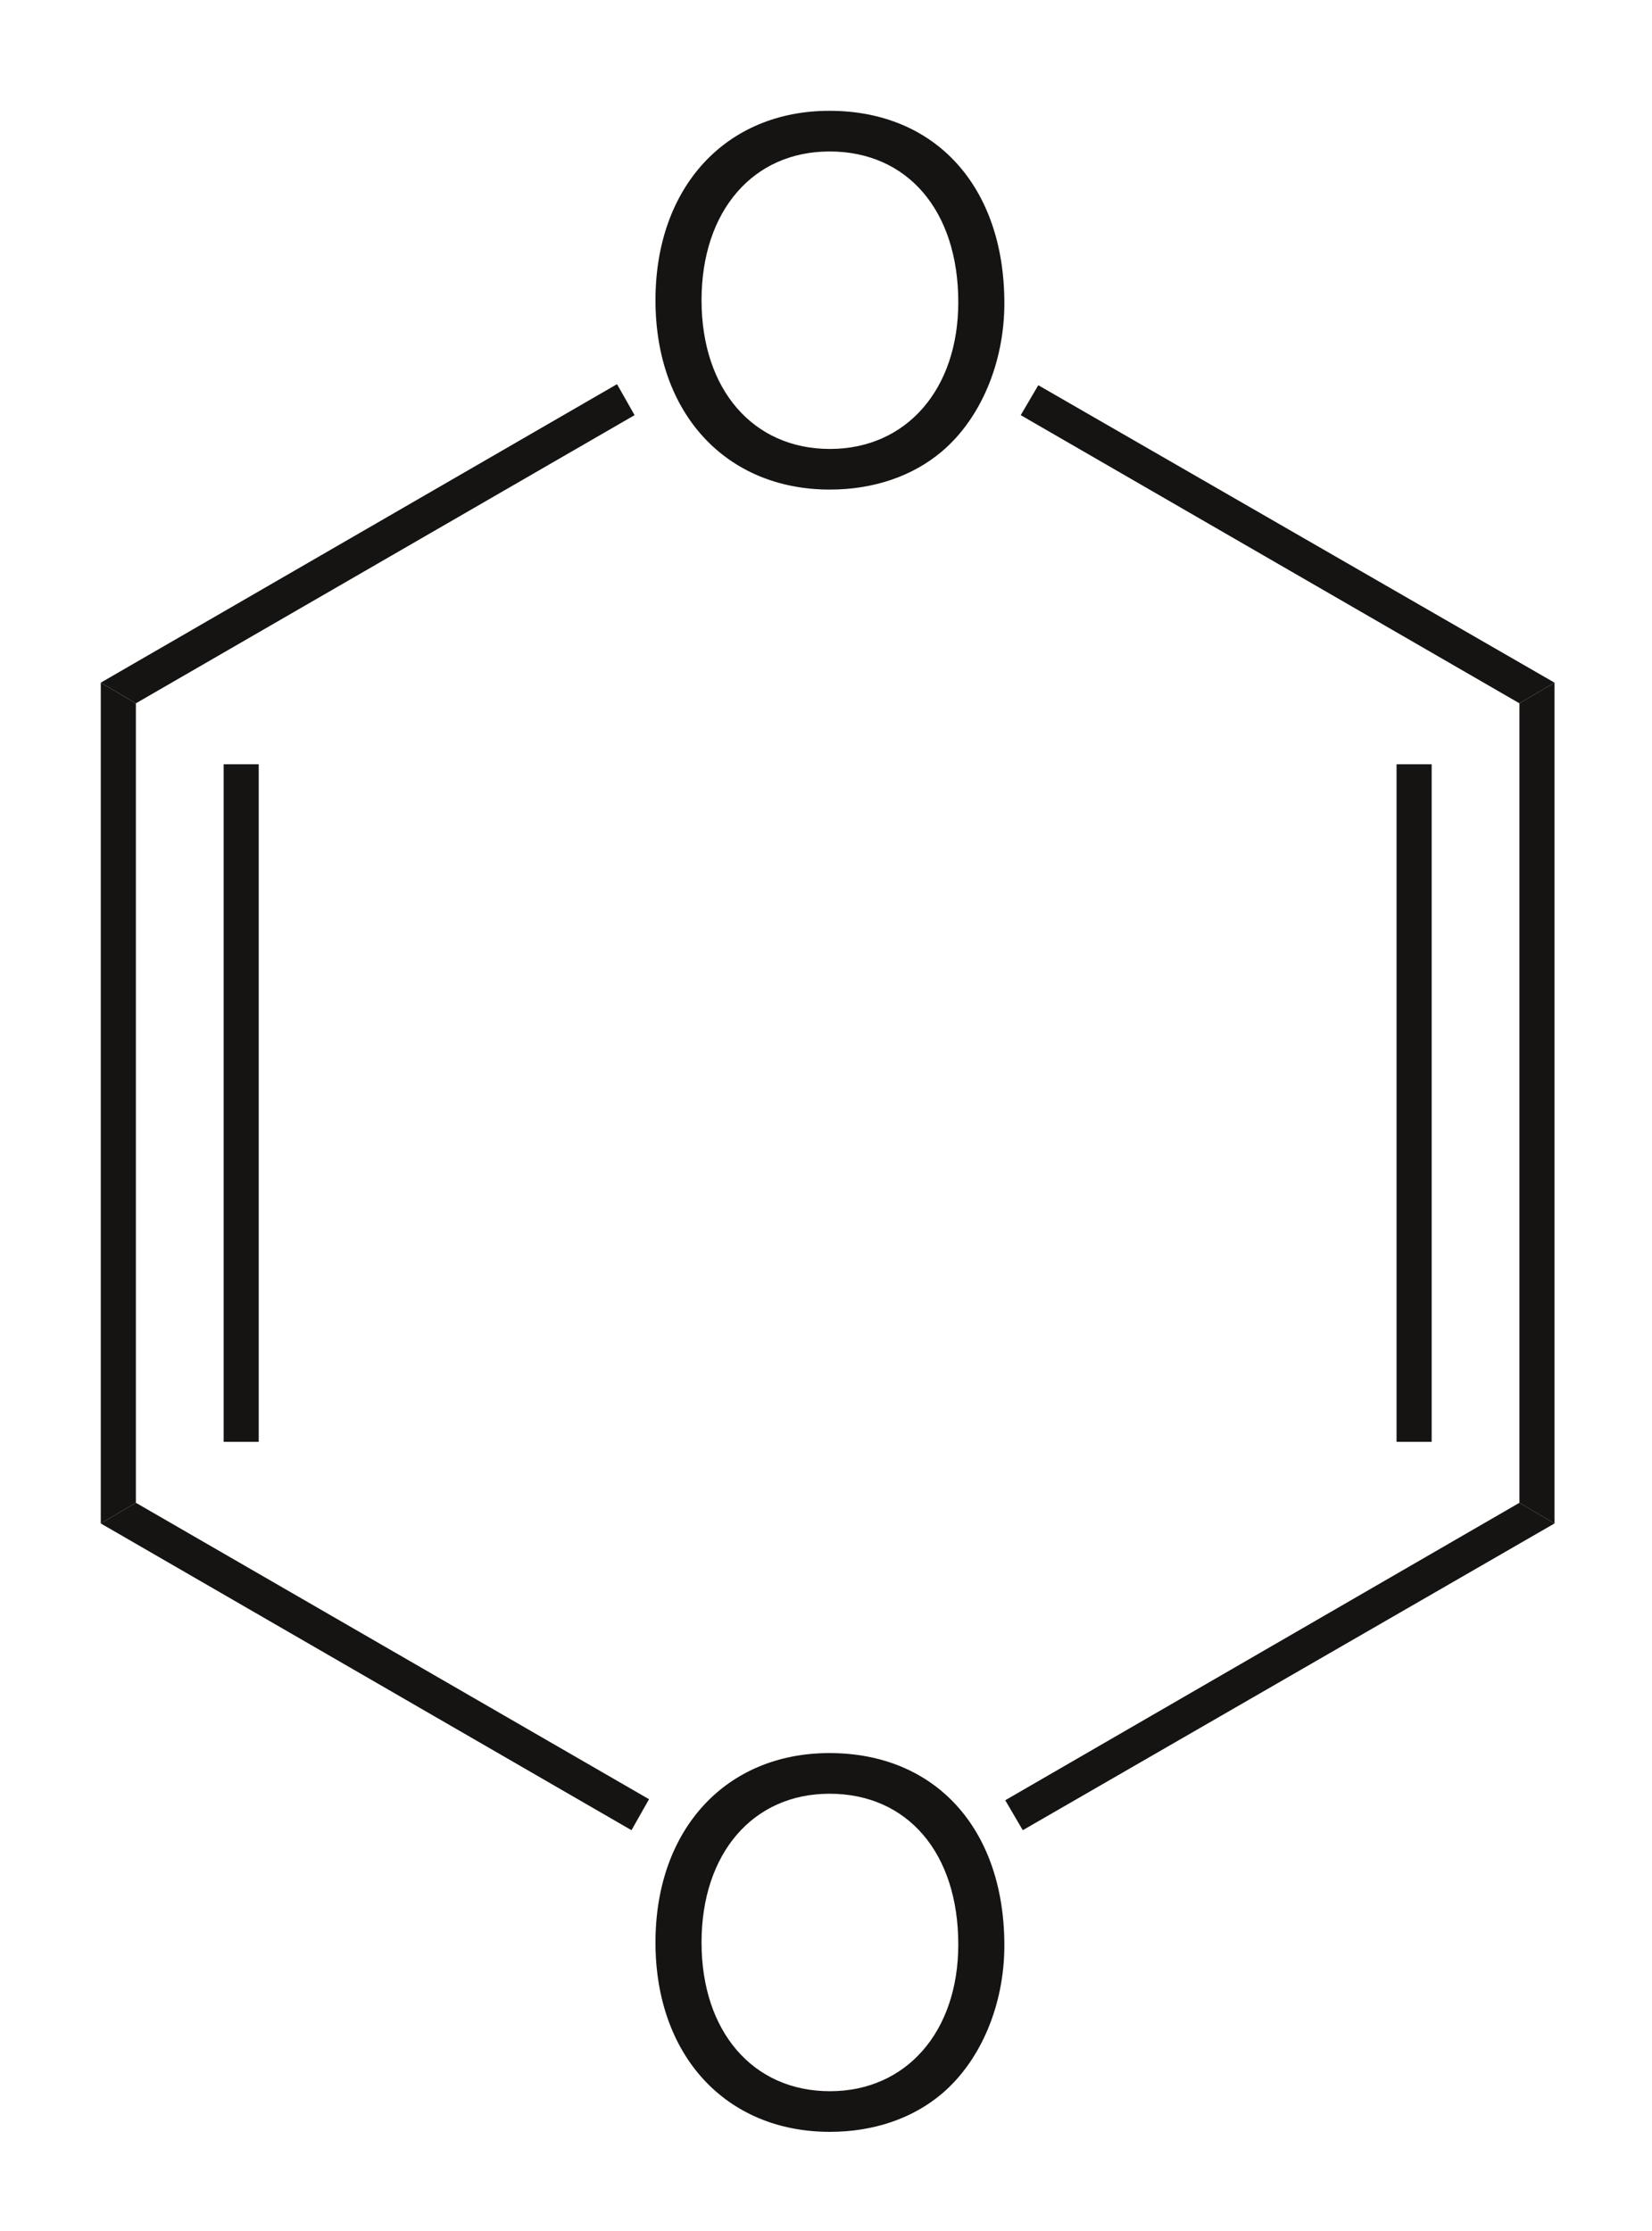
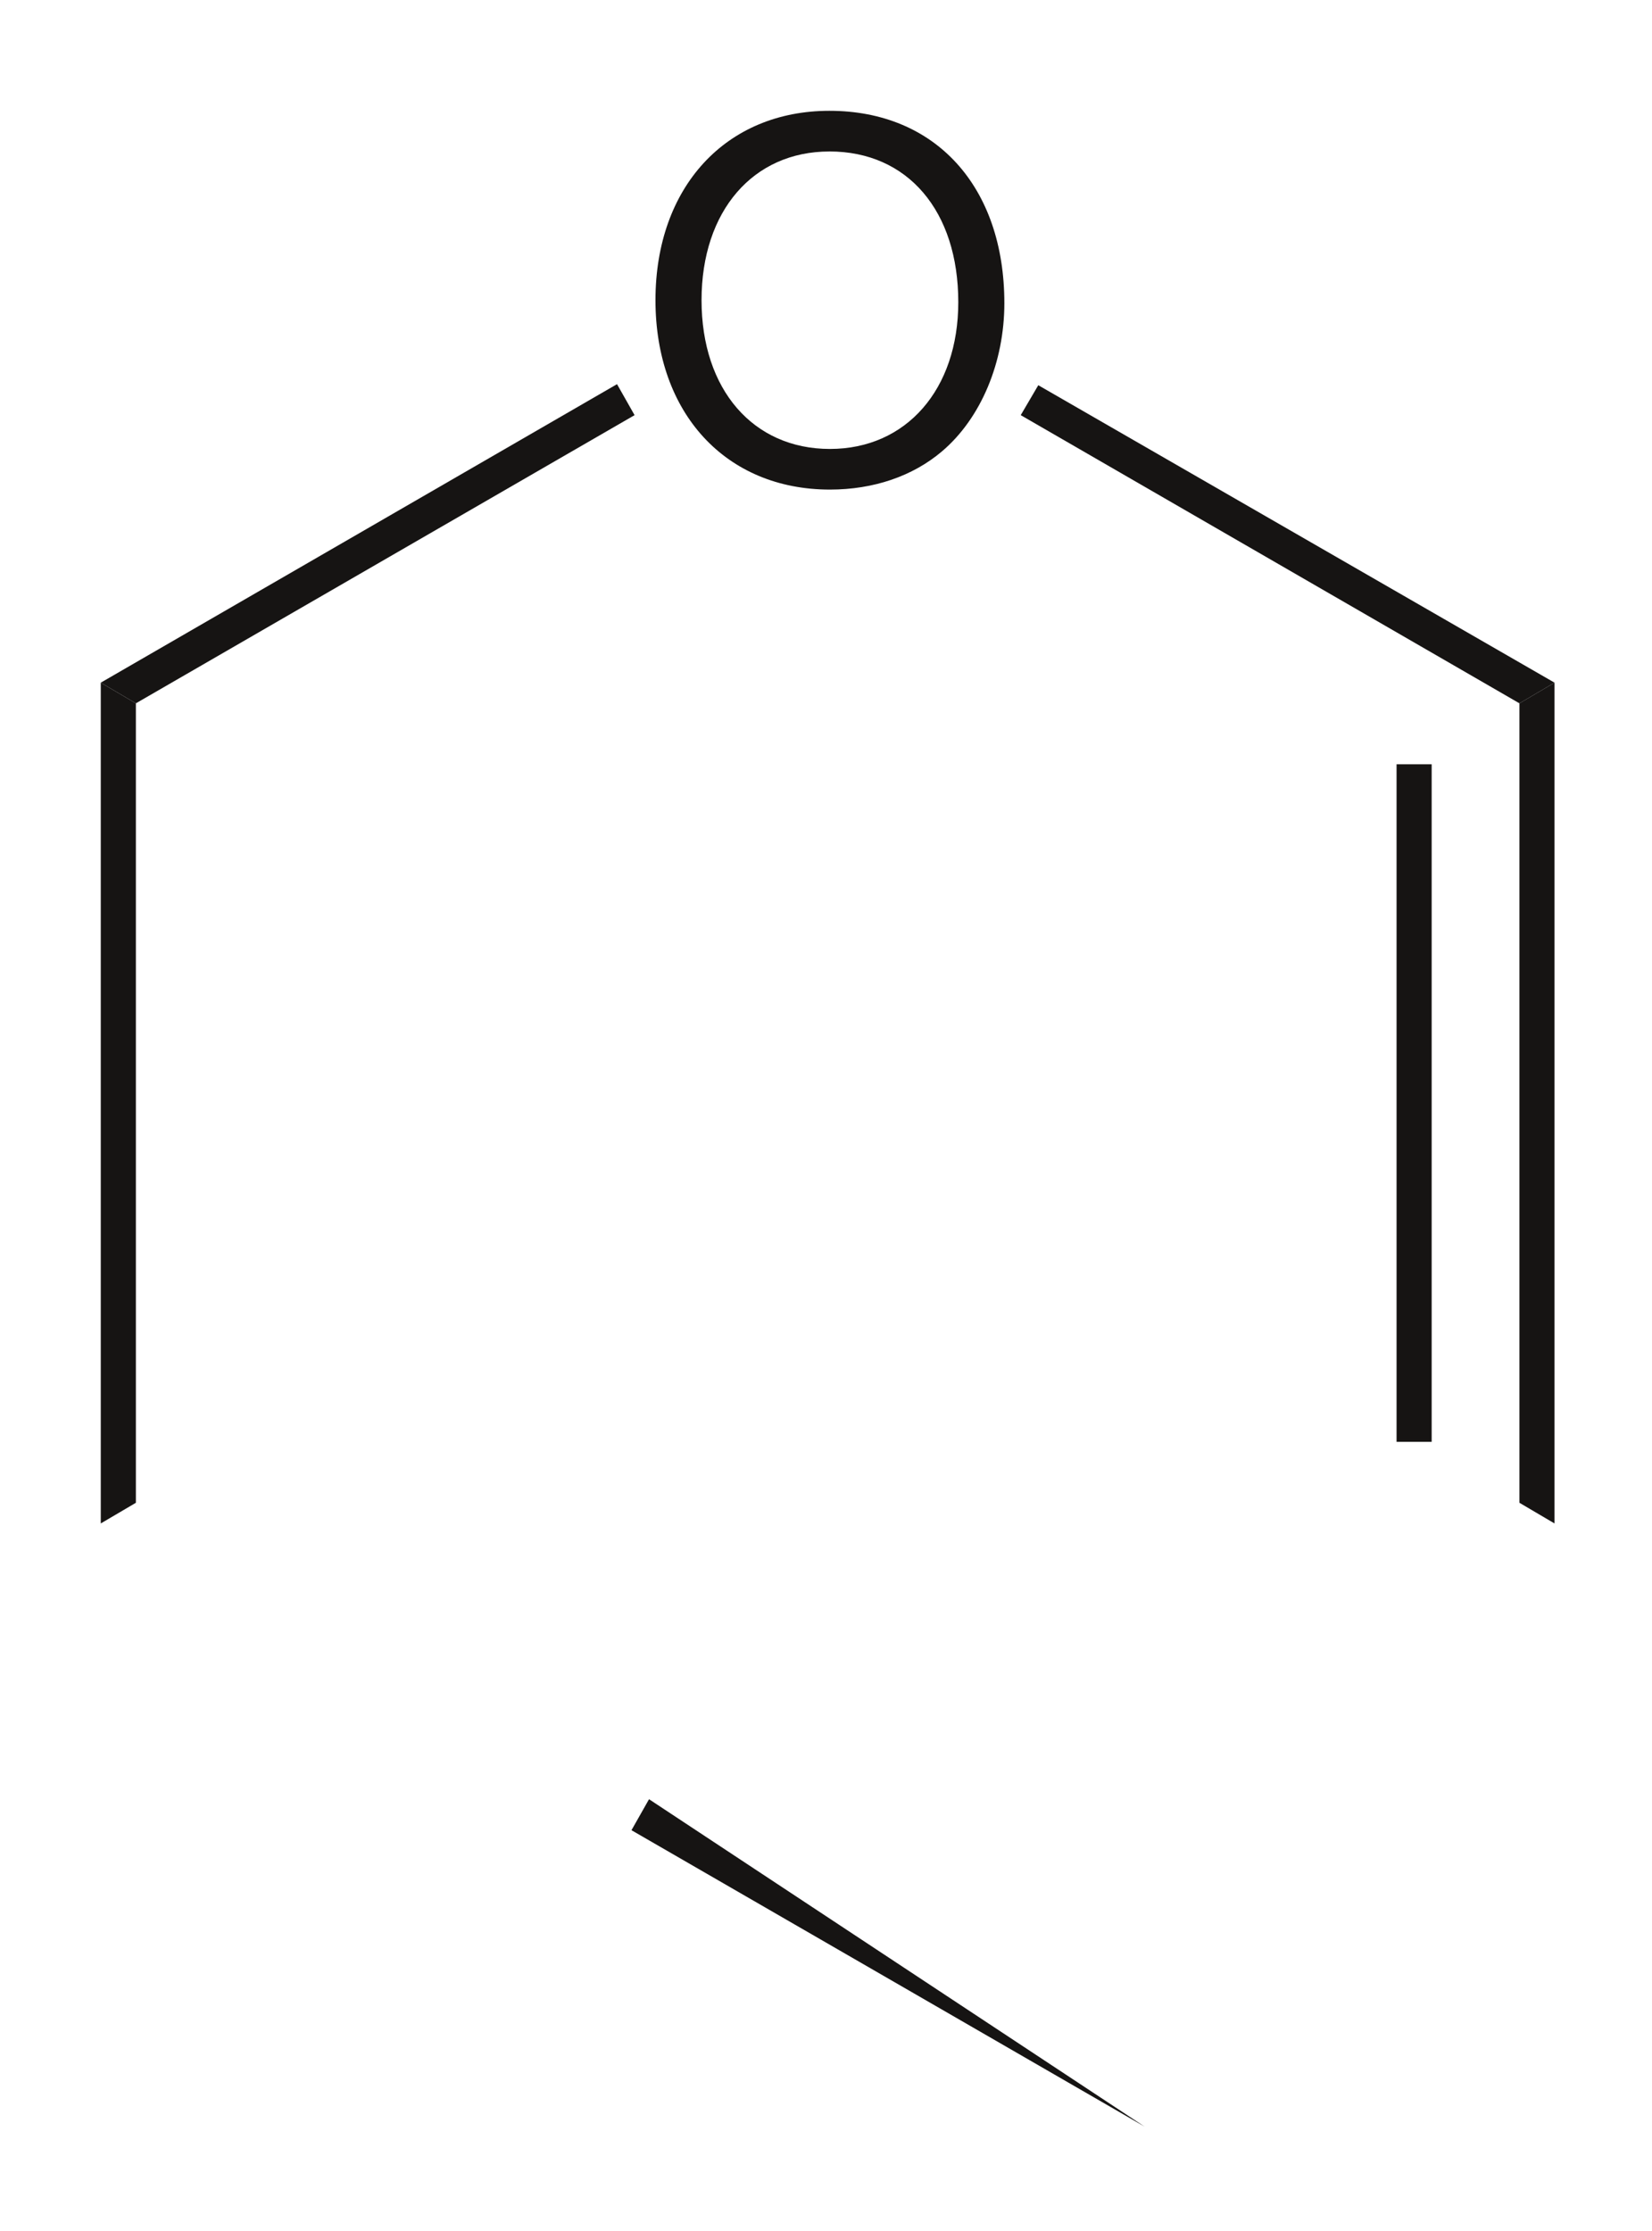
<svg xmlns="http://www.w3.org/2000/svg" version="1.1" width="100" height="135" viewBox="0 0 80 108" id="svg2">
  <defs id="defs46" />
  <g transform="translate(31.742,84.864)" id="g4" style="fill:#161413;fill-rule:evenodd;stroke:none">
-     <path d="M 8.424,0 C 3.408,0 0,3.696 0,9.168 c 0,5.473 3.408,9.168 8.448,9.168 2.111,0 4.008,-0.647 5.424,-1.848 1.895,-1.608 3.023,-4.32 3.023,-7.176 C 16.895,3.672 13.56,0 8.424,0 z m 0,1.968 c 3.792,0 6.24,2.881 6.24,7.297 0,4.224 -2.521,7.104 -6.216,7.104 -3.721,0 -6.217,-2.88 -6.217,-7.2 0,-4.319 2.496,-7.2 6.192,-7.2 z" id="path6" />
-   </g>
+     </g>
  <g transform="translate(31.742,5.364)" id="g8" style="fill:#161413;fill-rule:evenodd;stroke:none">
    <path d="M 8.424,0 C 3.408,0 0,3.696 0,9.168 0,14.641 3.408,18.336 8.448,18.336 c 2.111,0 4.008,-0.647 5.424,-1.848 1.895,-1.608 3.023,-4.32 3.023,-7.176 C 16.895,3.672 13.56,0 8.424,0 z m 0,1.968 c 3.792,0 6.24,2.881 6.24,7.297 0,4.224 -2.521,7.104 -6.216,7.104 -3.721,0 -6.217,-2.88 -6.217,-7.2 0,-4.319 2.496,-7.2 6.192,-7.2 z" id="path10" />
  </g>
  <g transform="translate(4.88,33.048)" id="g12" style="fill:#161413;fill-rule:nonzero;stroke:none">
    <path d="m 1.7,39.7 c 0,0 -1.7,1 -1.7,1 C 0,40.7 0,0 0,0 c 0,0 1.7,1 1.7,1 0,0 0,38.7 0,38.7 z" id="path14" />
  </g>
  <g transform="translate(10.83,36.998)" id="g16" style="fill:#161413;fill-rule:nonzero;stroke:none">
-     <path d="m 1.699,32.8 c 0,0 -1.699,0 -1.699,0 C 0,32.8 0,0 0,0 c 0,0 1.699,0 1.699,0 0,0 0,32.8 0,32.8 z" id="path18" />
-   </g>
+     </g>
  <g transform="translate(4.88,72.748)" id="g20" style="fill:#161413;fill-rule:nonzero;stroke:none">
-     <path d="m 26.55,14.35 c 0,0 -0.85,1.5 -0.85,1.5 C 25.7,15.85 0,1 0,1 0,1 1.7,0 1.7,0 c 0,0 24.85,14.35 24.85,14.35 z" id="path22" />
+     <path d="m 26.55,14.35 c 0,0 -0.85,1.5 -0.85,1.5 c 0,0 24.85,14.35 24.85,14.35 z" id="path22" />
  </g>
  <g transform="translate(48.68,72.748)" id="g24" style="fill:#161413;fill-rule:nonzero;stroke:none">
-     <path d="m 24.9,0 c 0,0 1.699,1 1.699,1 0,0 -25.75,14.85 -25.75,14.85 C 0.85,15.85 0,14.4 0,14.4 0,14.4 24.9,0 24.9,0 z" id="path26" />
-   </g>
+     </g>
  <g transform="translate(73.58,33.048)" id="g28" style="fill:#161413;fill-rule:nonzero;stroke:none">
    <path d="m 0,1 c 0,0 1.699,-1 1.699,-1 0,0 0,40.7 0,40.7 0,0 -1.699,-1 -1.699,-1 C 0,39.7 0,1 0,1 z" id="path30" />
  </g>
  <g transform="translate(67.63,36.998)" id="g32" style="fill:#161413;fill-rule:nonzero;stroke:none">
    <path d="m 0,0 c 0,0 1.7,0 1.7,0 0,0 0,32.8 0,32.8 0,0 -1.7,0 -1.7,0 C 0,32.8 0,0 0,0 z" id="path34" />
  </g>
  <g transform="translate(49.43,18.648)" id="g36" style="fill:#161413;fill-rule:nonzero;stroke:none">
    <path d="M 0,1.449 C 0,1.449 0.85,0 0.85,0 c 0,0 25,14.399 25,14.399 0,0 -1.699,1 -1.699,1 C 24.15,15.399 0,1.449 0,1.449 z" id="path38" />
  </g>
  <g transform="translate(4.88,18.597)" id="g40" style="fill:#161413;fill-rule:nonzero;stroke:none">
    <path d="m 1.7,15.45 c 0,0 -1.7,-1 -1.7,-1 C 0,14.45 25,0 25,0 c 0,0 0.85,1.5 0.85,1.5 0,0 -24.149,13.95 -24.149,13.95 z" id="path42" />
  </g>
</svg>